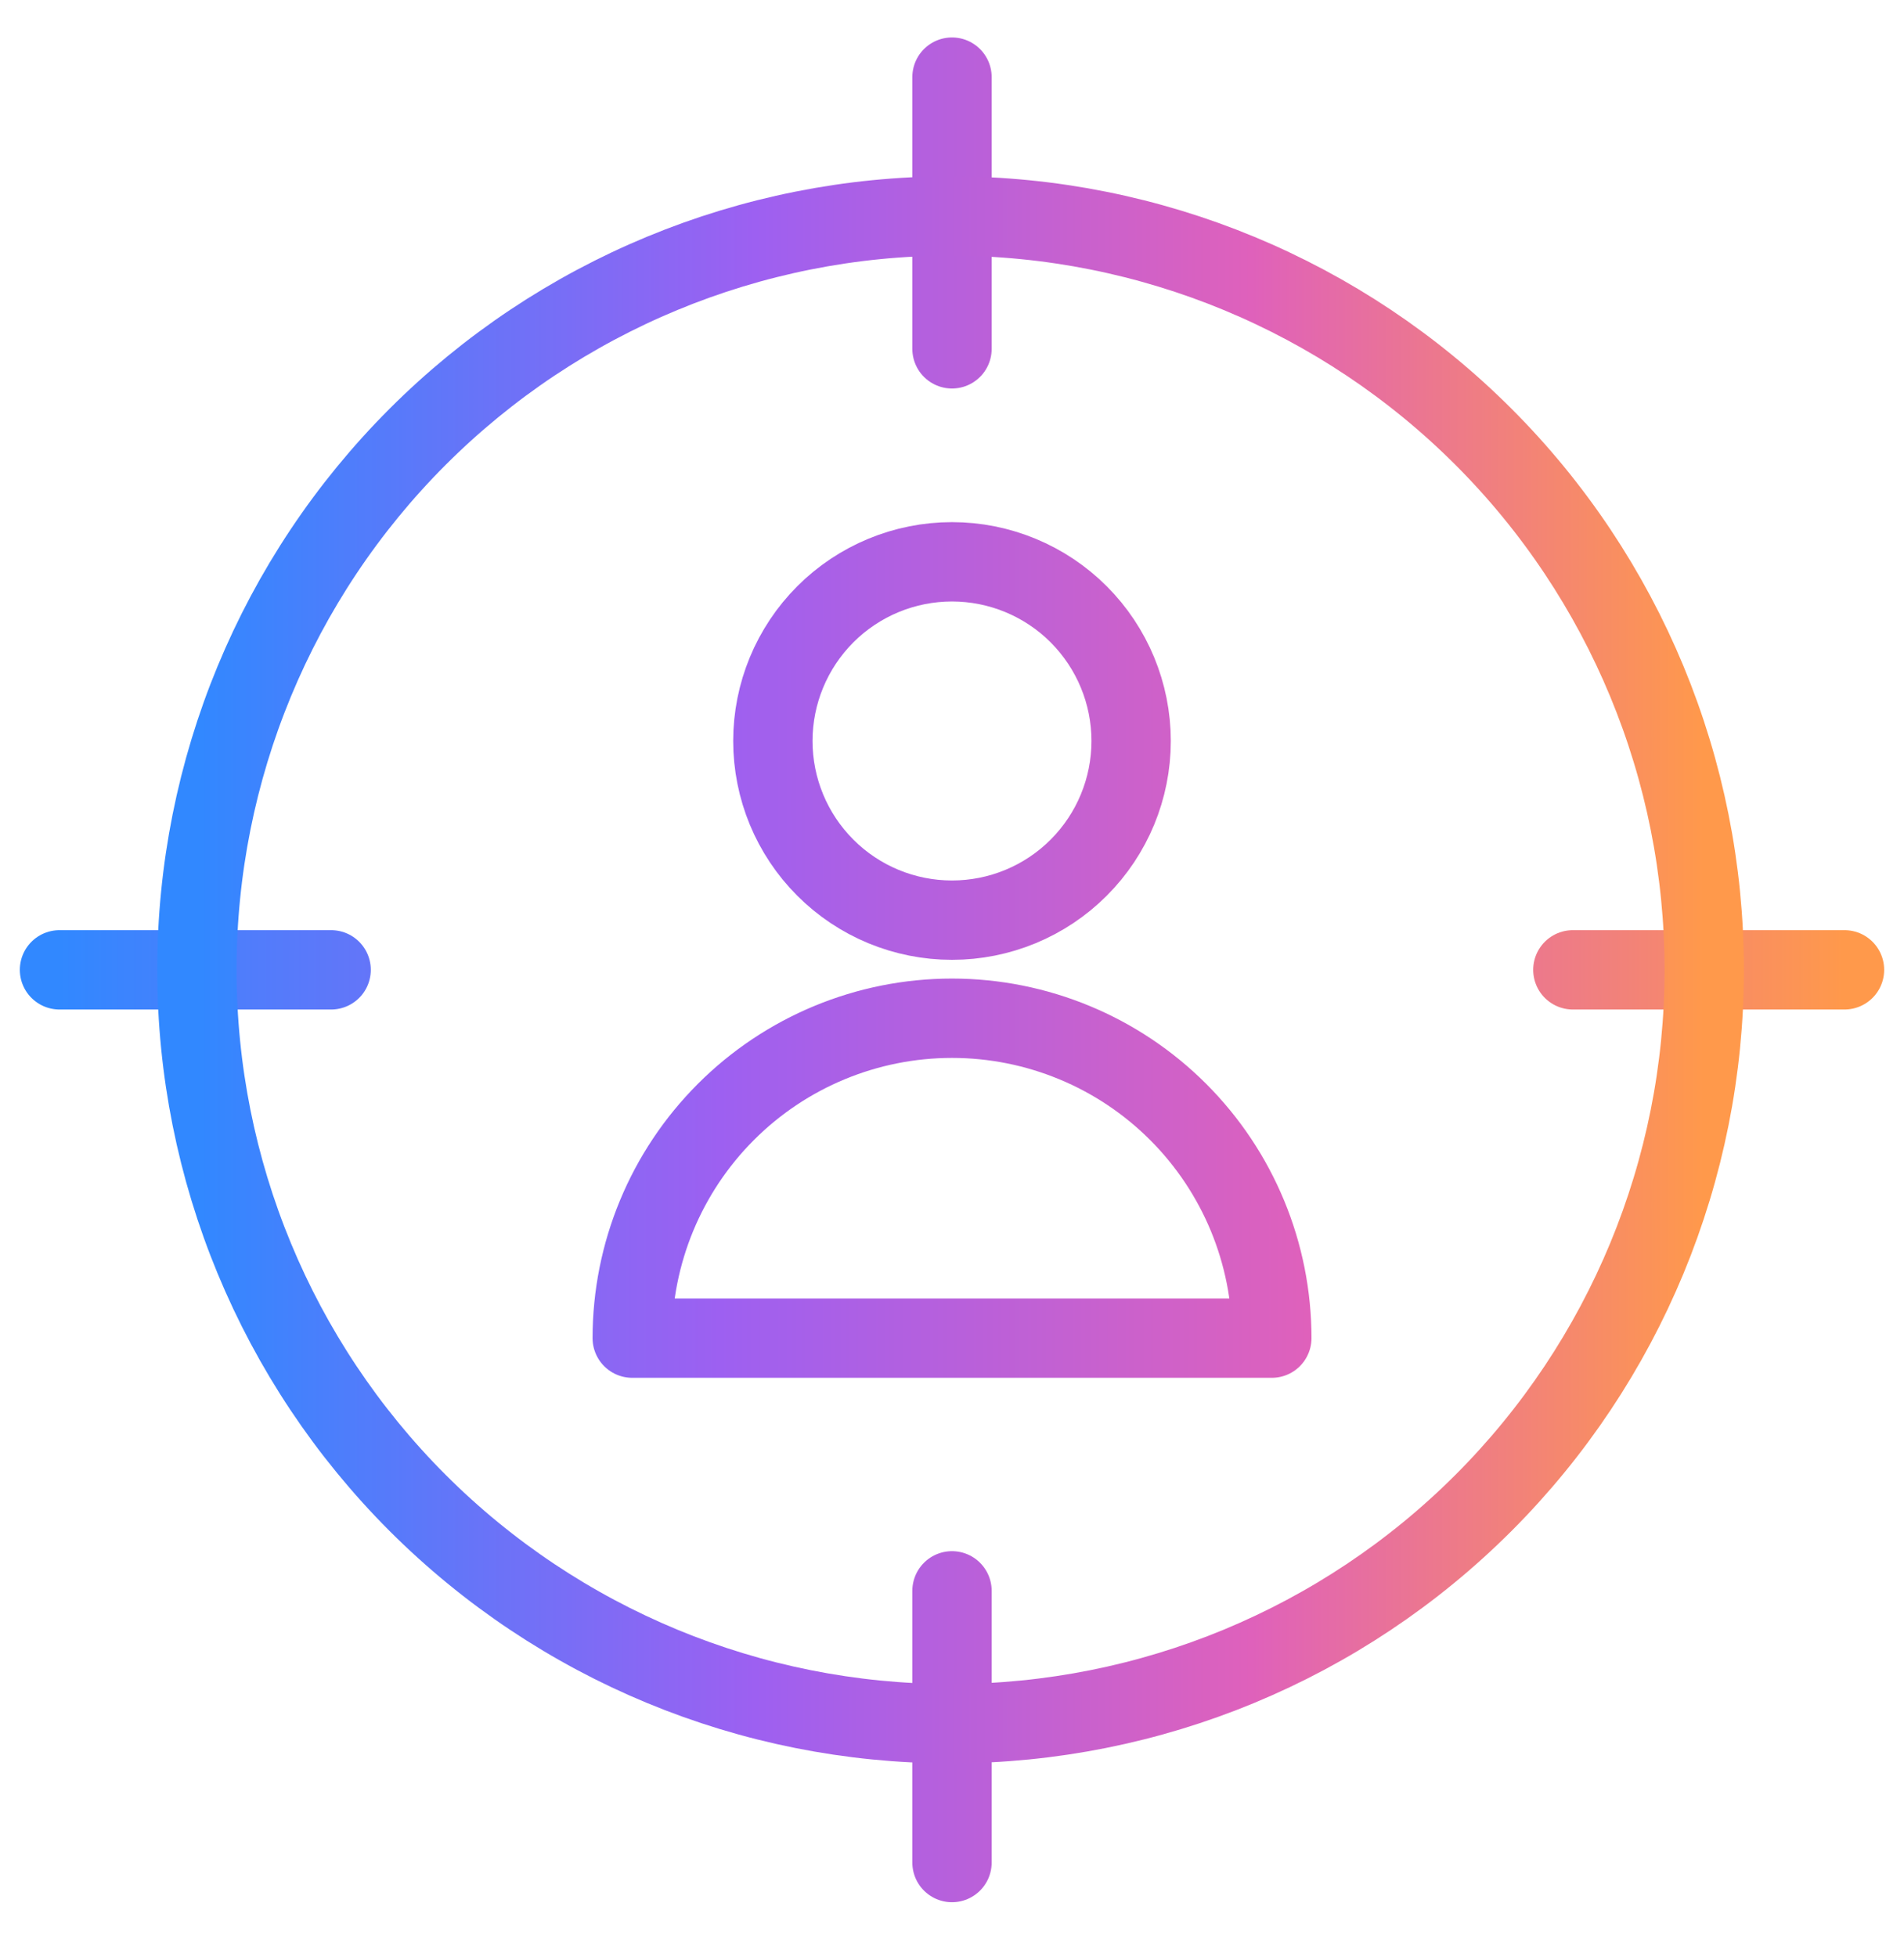
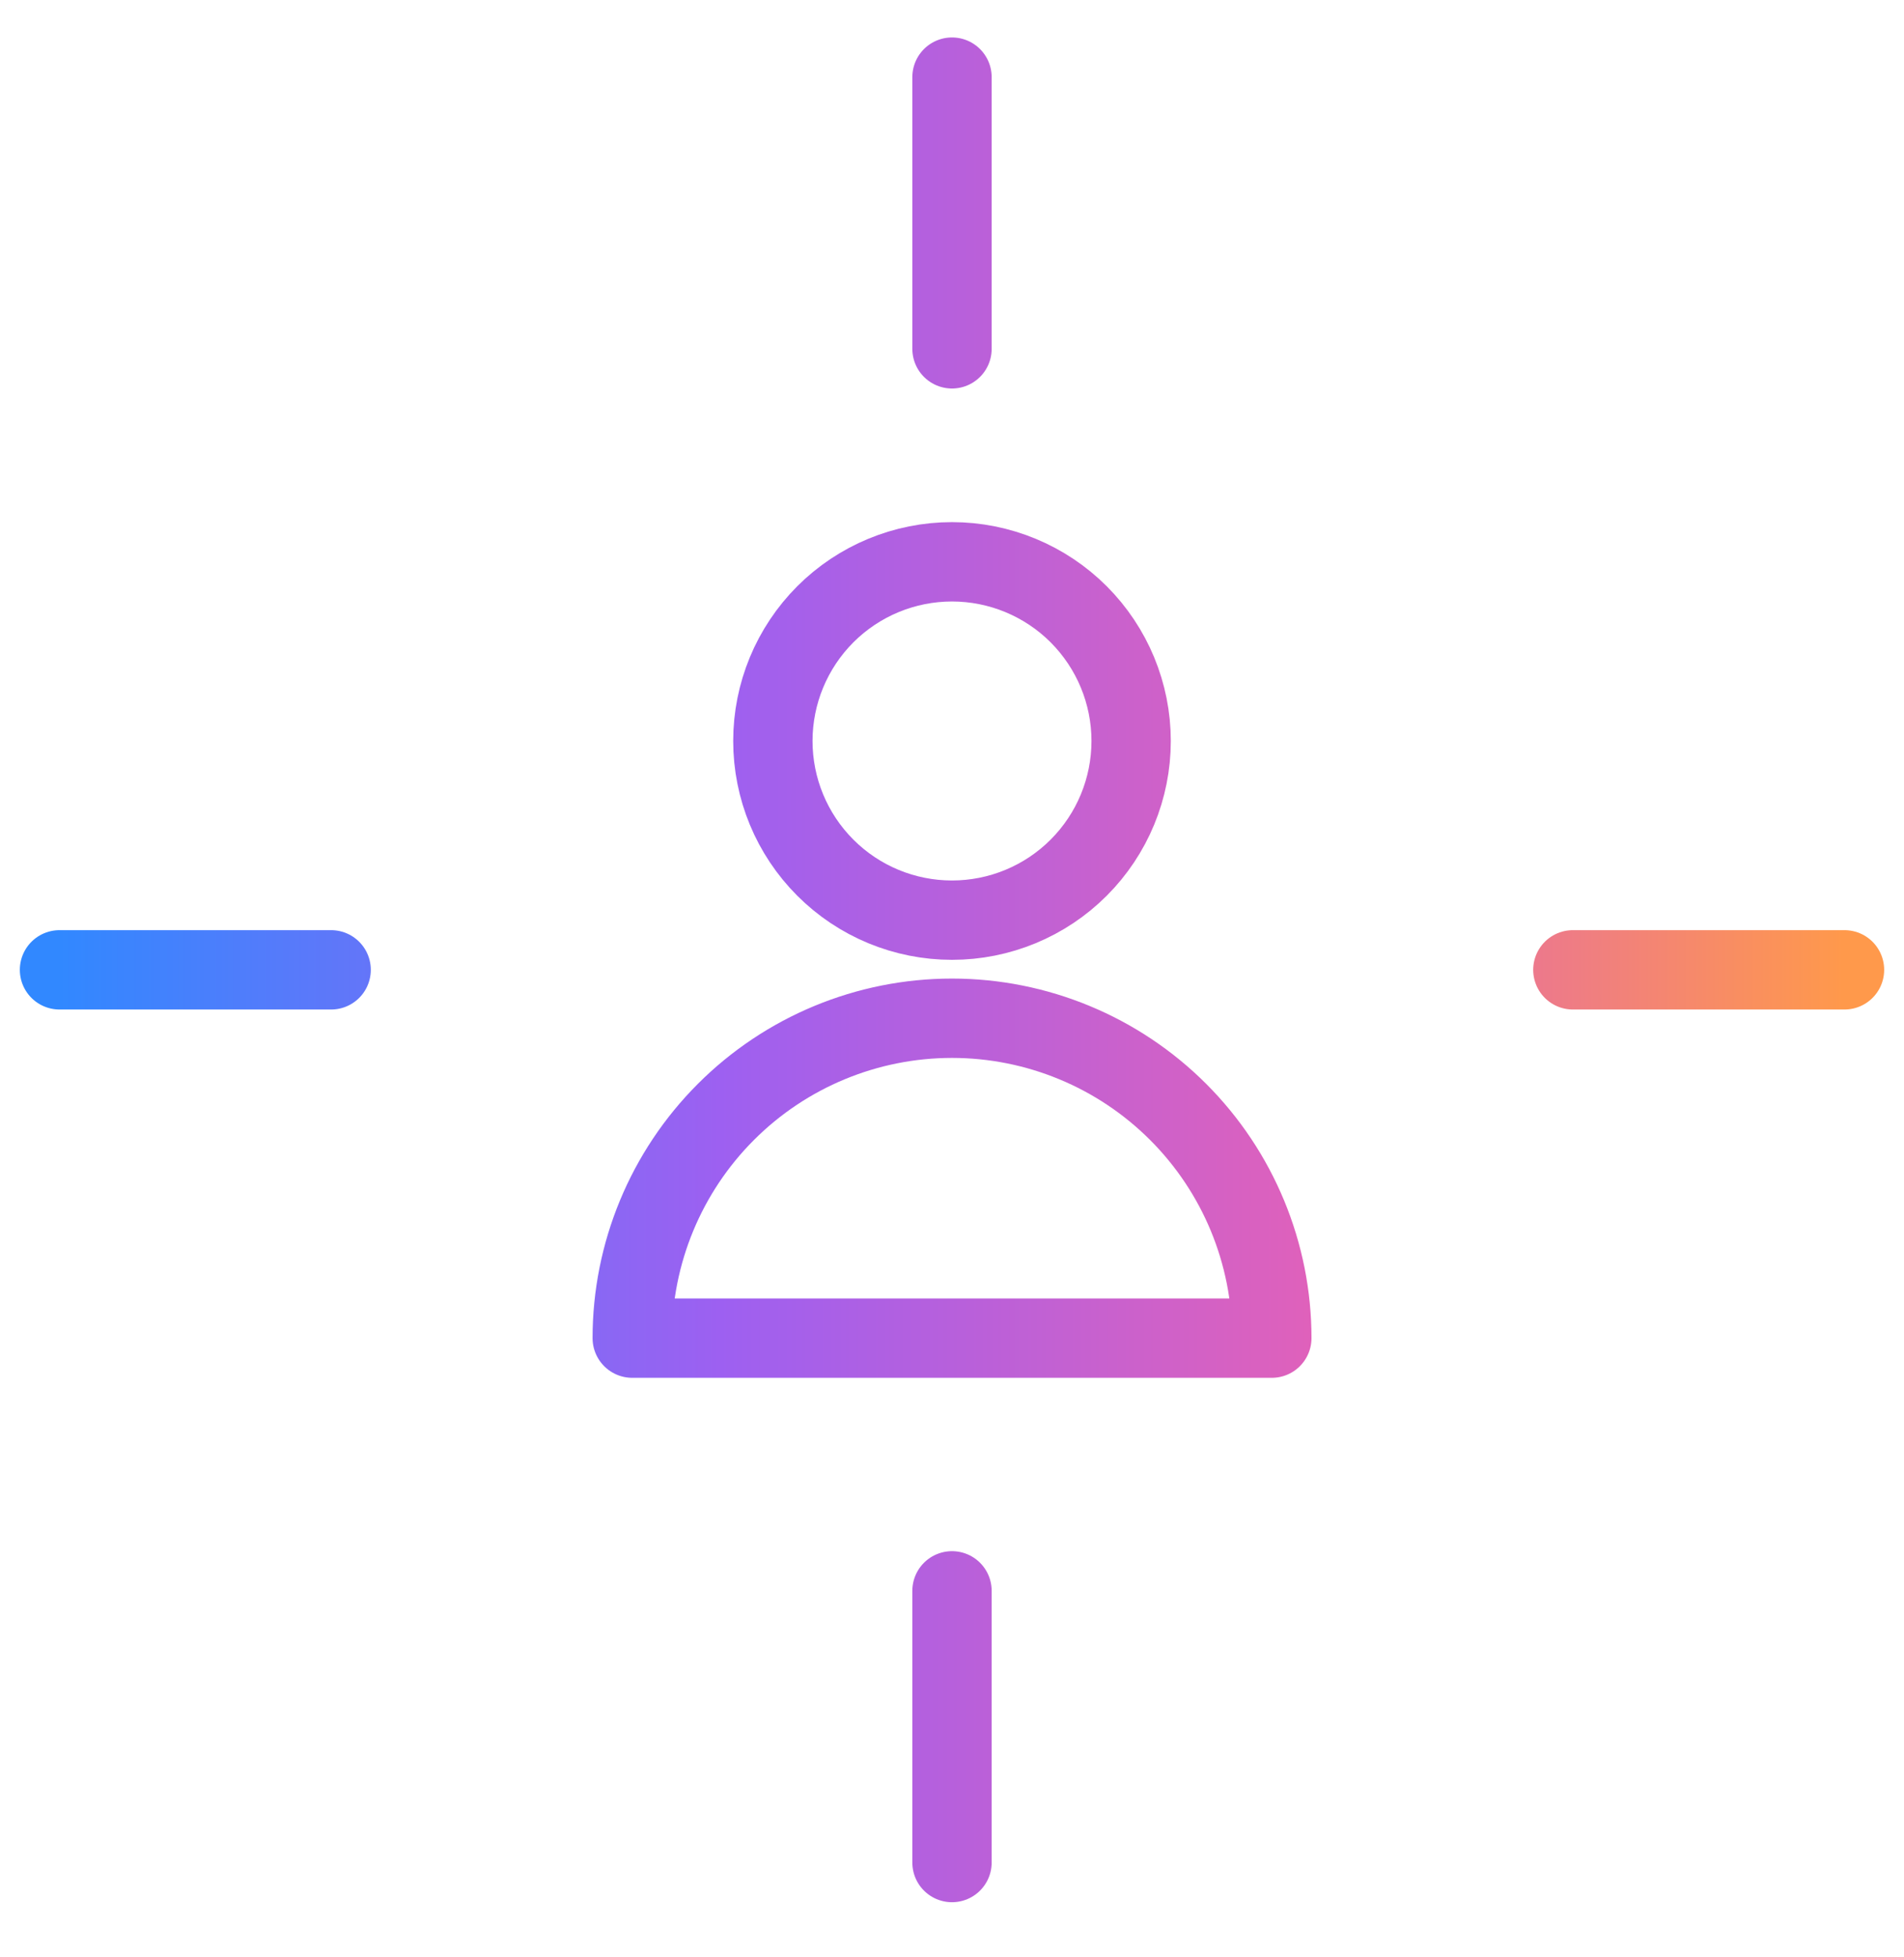
<svg xmlns="http://www.w3.org/2000/svg" width="36" height="37" viewBox="0 0 36 37" fill="none">
  <g clip-path="url(#clip0_907_3244)">
    <path d="M18 6.594V1.458M18 35.208V30.072M6.261 18.333H1.125M34.875 18.333H29.739M14.613 14.007C14.613 14.906 14.97 15.767 15.605 16.402C16.24 17.038 17.102 17.394 18 17.394C18.898 17.394 19.76 17.038 20.395 16.402C21.03 15.767 21.387 14.906 21.387 14.007C21.387 13.109 21.03 12.248 20.395 11.612C19.76 10.977 18.898 10.62 18 10.62C17.102 10.62 16.24 10.977 15.605 11.612C14.97 12.248 14.613 13.109 14.613 14.007ZM11.954 25.295C11.954 23.691 12.591 22.153 13.725 21.019C14.858 19.885 16.396 19.248 18 19.248C19.604 19.248 21.142 19.885 22.276 21.019C23.41 22.153 24.047 23.691 24.047 25.295H11.954Z" stroke="url(#paint0_linear_907_3244)" stroke-width="1.5" stroke-linecap="round" stroke-linejoin="round" />
-     <path d="M3.723 18.333C3.723 22.113 5.224 25.737 7.896 28.41C10.569 31.082 14.193 32.583 17.973 32.583C21.752 32.583 25.377 31.082 28.049 28.41C30.721 25.737 32.223 22.113 32.223 18.333C32.223 14.554 30.721 10.929 28.049 8.257C25.377 5.585 21.752 4.083 17.973 4.083C14.193 4.083 10.569 5.585 7.896 8.257C5.224 10.929 3.723 14.554 3.723 18.333Z" stroke="url(#paint1_linear_907_3244)" stroke-width="1.5" stroke-linecap="round" stroke-linejoin="round" />
  </g>
  <defs>
    <linearGradient id="paint0_linear_907_3244" x1="1.125" y1="18.333" x2="34.875" y2="18.333" gradientUnits="userSpaceOnUse">
      <stop stop-color="#3188FF" />
      <stop offset="0.37" stop-color="#9D60F1" />
      <stop offset="0.7" stop-color="#DF61BB" />
      <stop offset="1" stop-color="#FF994B" />
    </linearGradient>
    <linearGradient id="paint1_linear_907_3244" x1="3.723" y1="18.333" x2="32.223" y2="18.333" gradientUnits="userSpaceOnUse">
      <stop stop-color="#3188FF" />
      <stop offset="0.37" stop-color="#9D60F1" />
      <stop offset="0.7" stop-color="#DF61BB" />
      <stop offset="1" stop-color="#FF994B" />
    </linearGradient>
    <clipPath id="clip0_907_3244">
      <rect width="36" height="36" fill="white" transform="translate(0 0.333)" />
    </clipPath>
  </defs>
</svg>